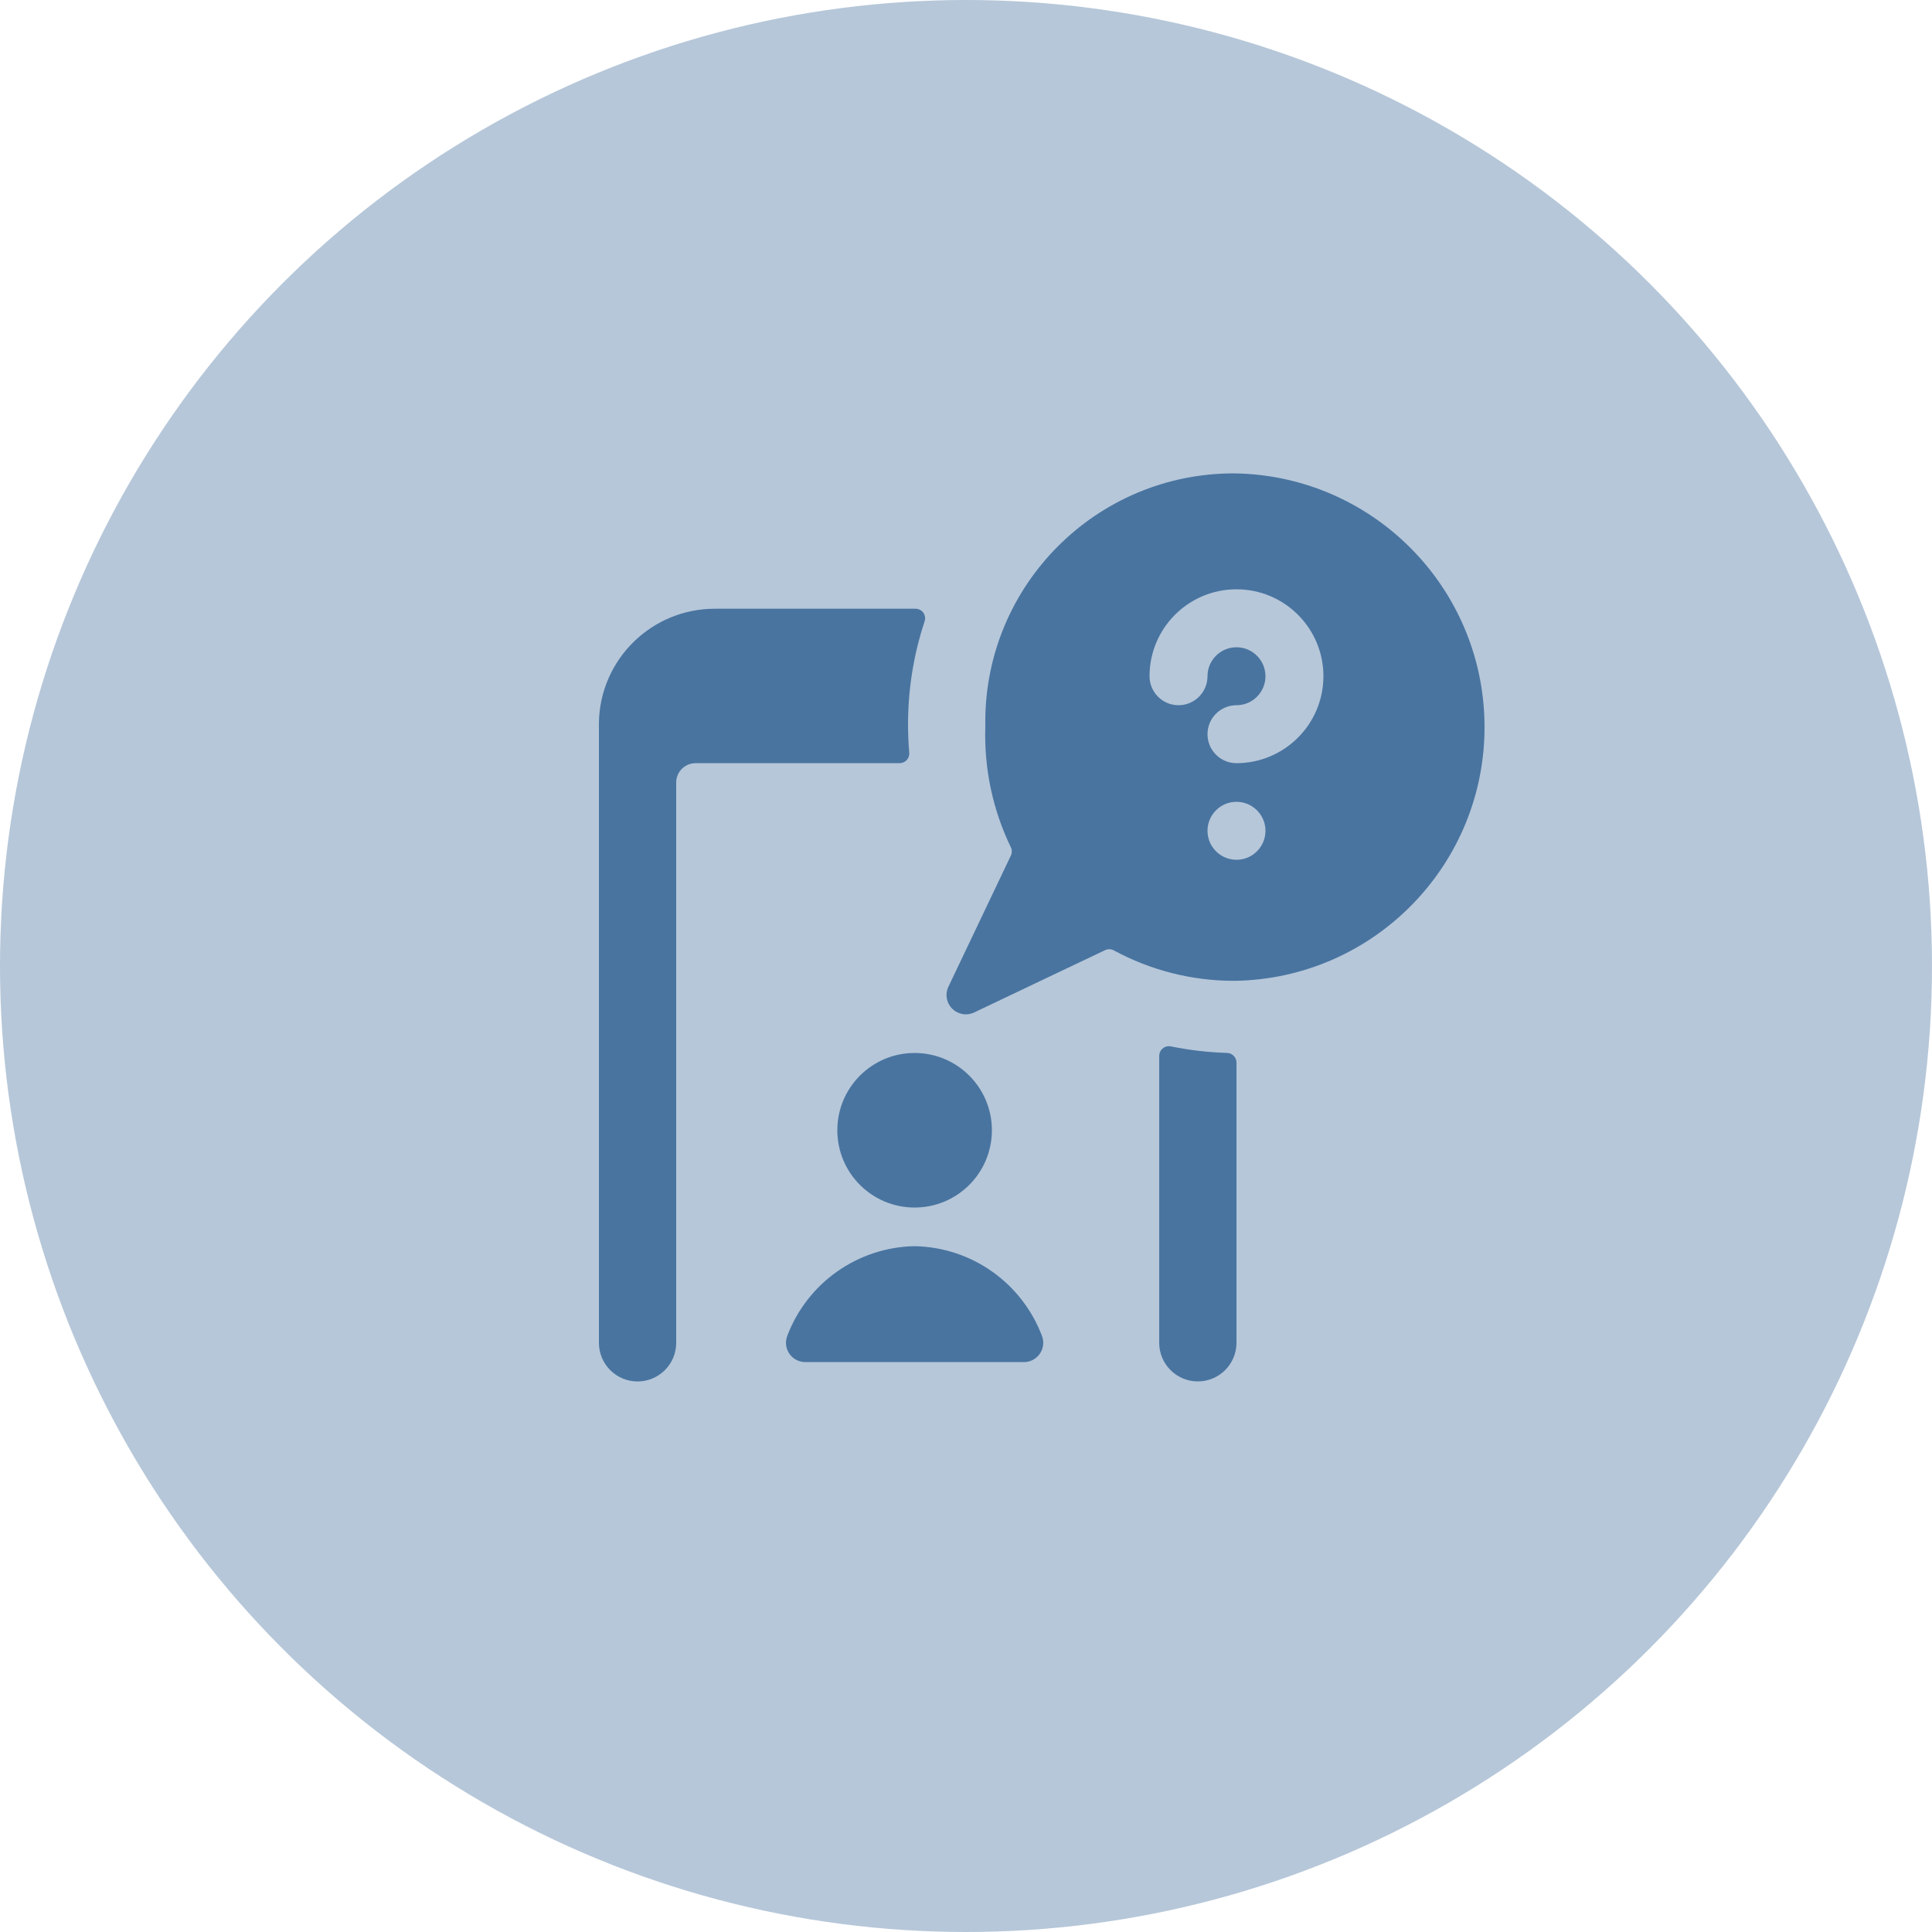
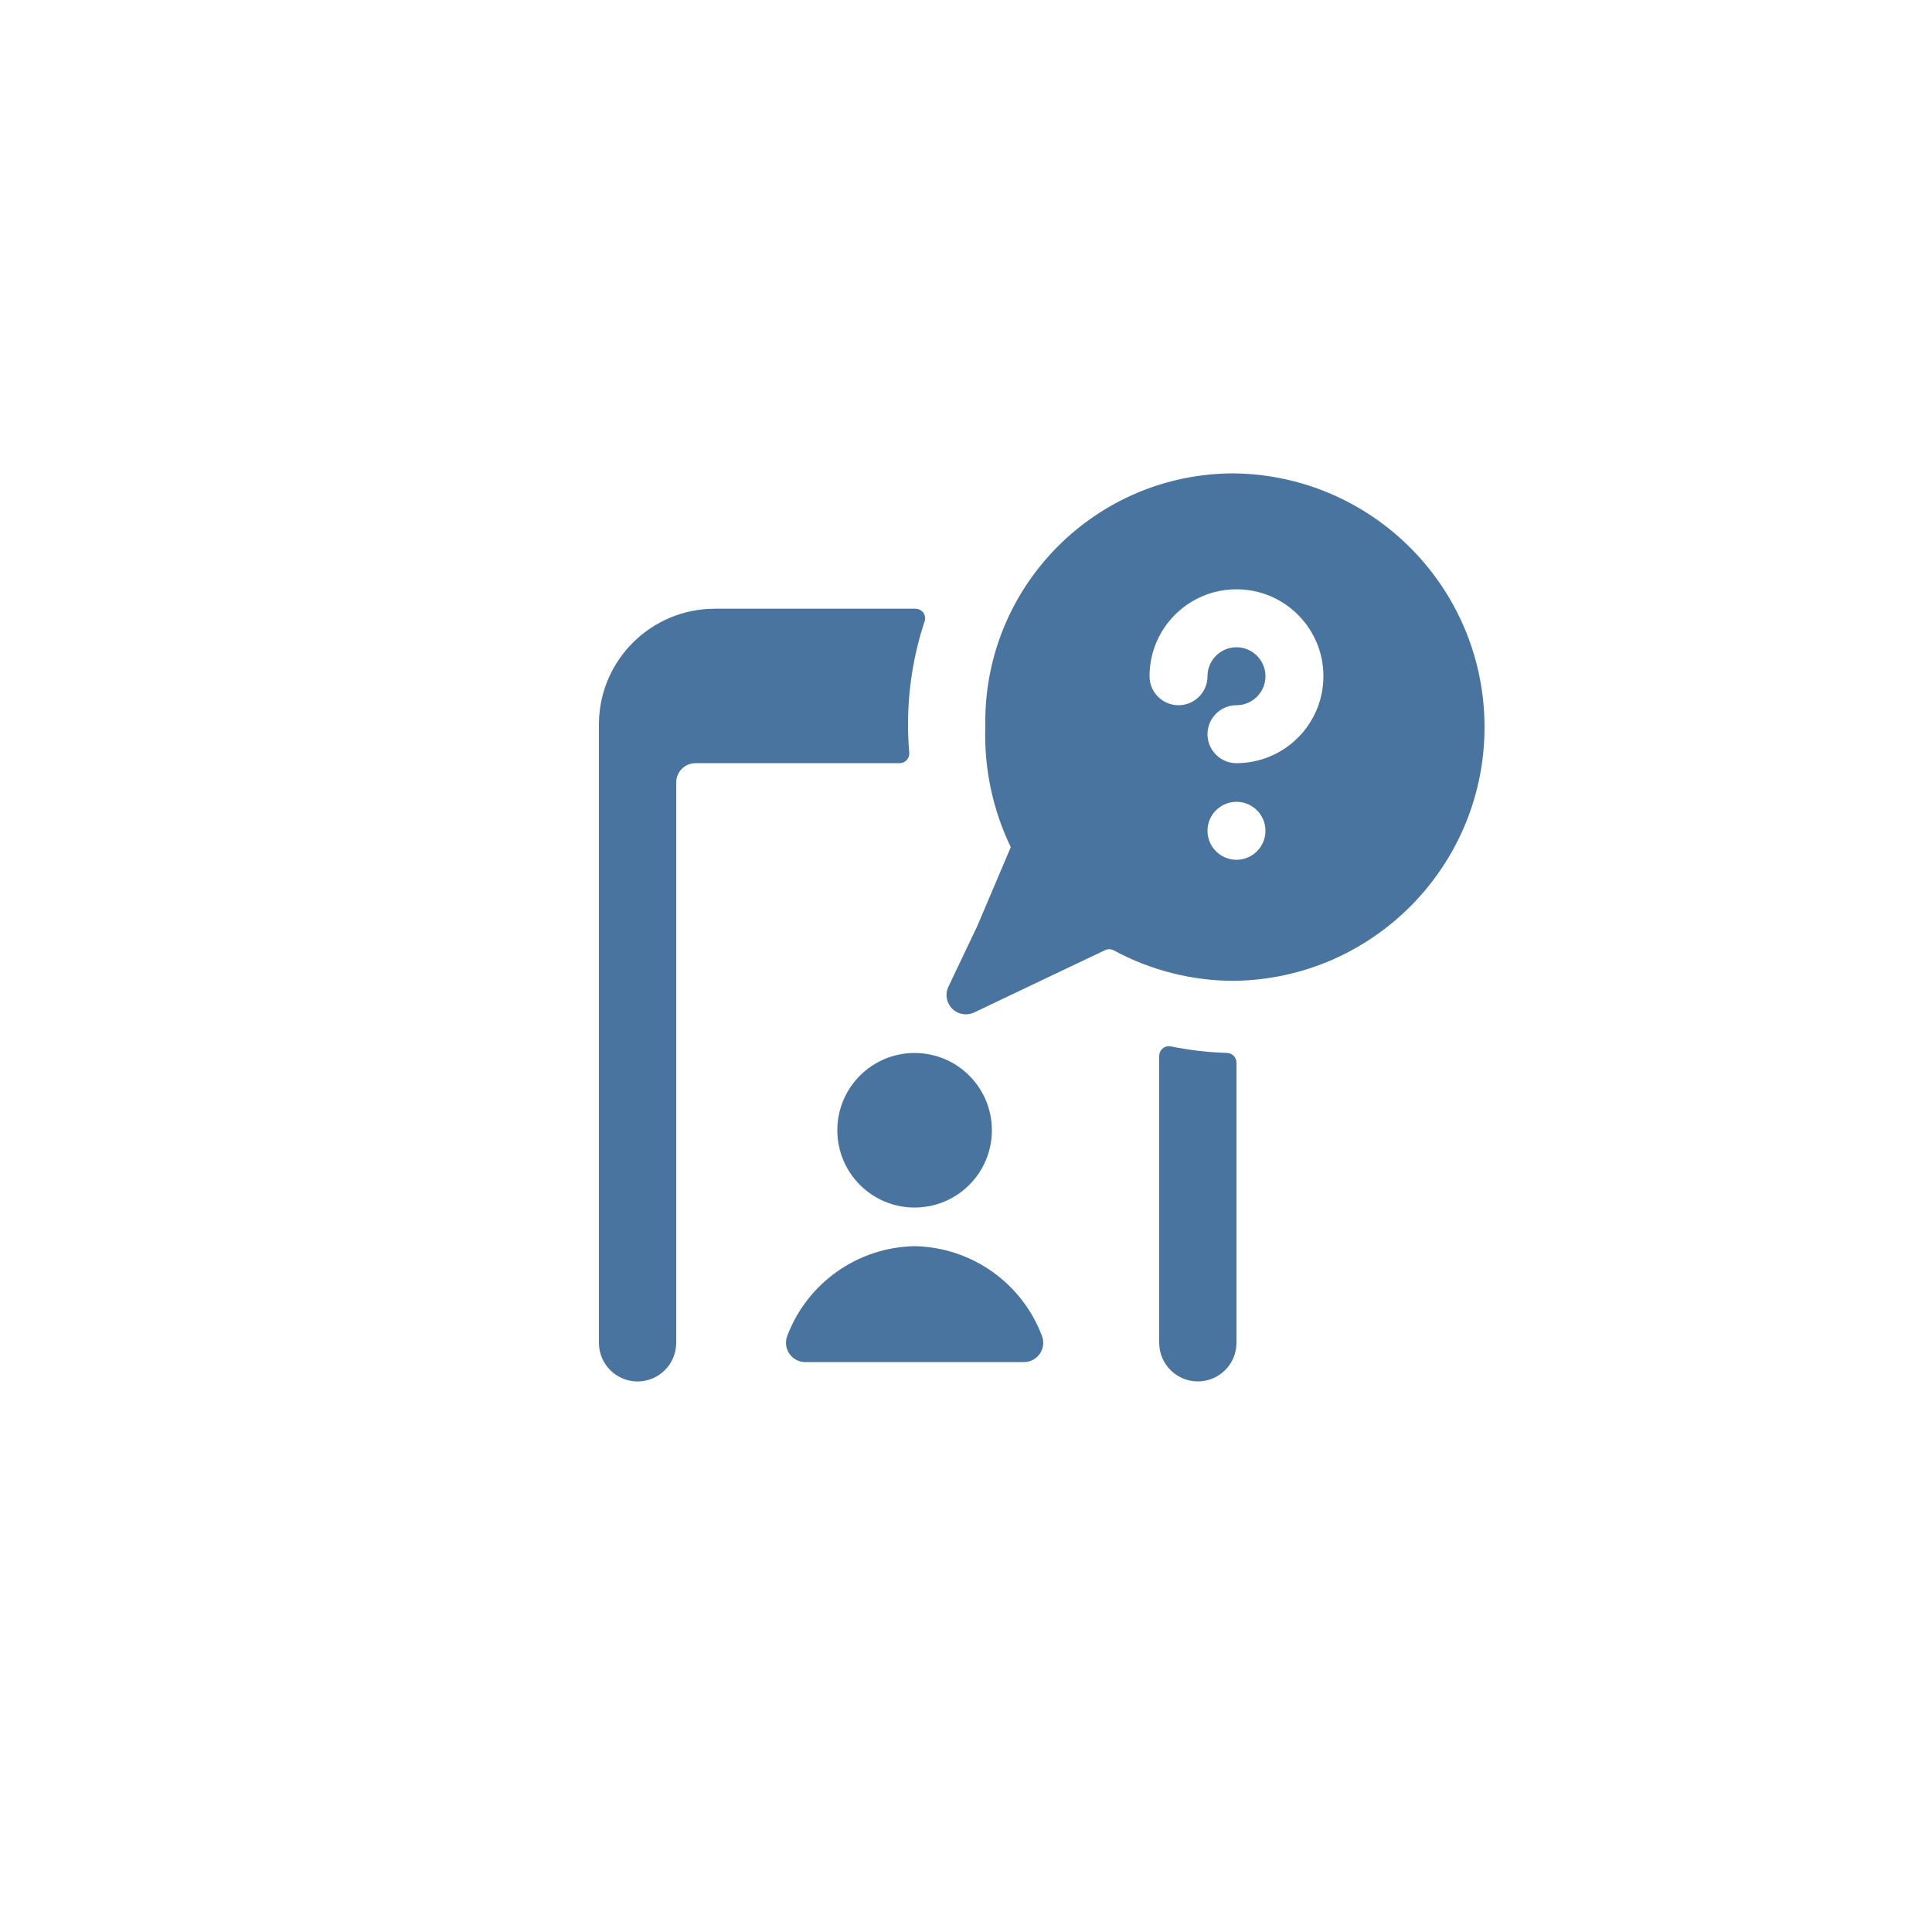
<svg xmlns="http://www.w3.org/2000/svg" width="50px" height="50px" viewBox="0 0 50 50" version="1.1">
  <title>icon/helpdesk</title>
  <desc>Created with Sketch.</desc>
  <g id="icon/helpdesk" stroke="none" stroke-width="1" fill="none" fill-rule="evenodd">
-     <circle id="Oval" fill-opacity="0.4" fill="#4974A0" cx="25" cy="25" r="25" />
-     <path d="M23.929,16.079 C23.954,16.003 23.941,15.919 23.894,15.854 C23.847,15.791 23.773,15.754 23.694,15.754 L18.5,15.754 C16.864,15.754 15.529,17.064 15.5,18.7 C15.5,18.717 15.5,34.752 15.5,34.752 C15.5,35.304 15.948,35.752 16.5,35.752 C17.052,35.752 17.5,35.304 17.5,34.752 L17.5,20.251 C17.5,19.975 17.724,19.751 18,19.751 L23.282,19.751 C23.42,19.751 23.532,19.639 23.532,19.501 C23.532,19.494 23.532,19.486 23.531,19.479 C23.511,19.239 23.5,19 23.5,18.751 C23.499,17.843 23.644,16.941 23.929,16.079 Z M30,34.751 C30,35.303 30.448,35.751 31,35.751 C31.552,35.751 32,35.303 32,34.751 L32,27.5 C32,27.365 31.892,27.254 31.757,27.25 C31.267,27.235 30.78,27.178 30.3,27.08 C30.164,27.053 30.032,27.141 30.005,27.277 C30.002,27.293 30,27.309 30,27.325 L30,34.751 Z M31.934,25.384 C35.561,25.339 38.464,22.363 38.419,18.736 C38.375,15.173 35.497,12.294 31.934,12.251 C28.382,12.249 25.5,15.127 25.499,18.68 C25.499,18.726 25.499,18.772 25.5,18.818 C25.466,19.891 25.692,20.957 26.159,21.924 C26.194,21.994 26.194,22.077 26.159,22.147 L25.289,23.973 L24.545,25.536 C24.426,25.785 24.532,26.084 24.781,26.202 C24.848,26.234 24.921,26.251 24.996,26.251 C25.07,26.251 25.144,26.234 25.211,26.203 L26.774,25.458 L28.6,24.59 C28.672,24.556 28.756,24.558 28.826,24.596 C29.78,25.113 30.849,25.384 31.934,25.384 Z M34.25,17.5 C34.249,18.742 33.242,19.749 32,19.751 C31.586,19.751 31.25,19.415 31.25,19.001 C31.25,18.587 31.586,18.251 32,18.251 C32.414,18.251 32.75,17.915 32.75,17.501 C32.75,17.087 32.414,16.751 32,16.751 C31.586,16.751 31.25,17.087 31.25,17.501 C31.25,17.915 30.914,18.251 30.5,18.251 C30.086,18.251 29.75,17.915 29.75,17.501 C29.75,16.258 30.757,15.251 32,15.251 C33.243,15.251 34.25,16.258 34.25,17.5 L34.25,17.5 Z M32,20.751 C32.414,20.751 32.75,21.087 32.75,21.501 C32.75,21.915 32.414,22.251 32,22.251 C31.586,22.251 31.25,21.915 31.25,21.501 C31.25,21.087 31.586,20.751 32,20.751 Z M23.67,27.251 C24.775,27.251 25.67,28.146 25.67,29.251 C25.67,30.356 24.775,31.251 23.67,31.251 C22.565,31.251 21.67,30.356 21.67,29.251 C21.67,28.146 22.565,27.251 23.67,27.251 Z M23.67,32.251 C22.202,32.278 20.898,33.195 20.376,34.568 C20.275,34.825 20.401,35.115 20.658,35.216 C20.718,35.24 20.782,35.251 20.846,35.251 L26.493,35.251 C26.769,35.254 26.996,35.033 26.999,34.757 C27,34.692 26.988,34.628 26.964,34.568 C26.442,33.195 25.138,32.278 23.67,32.251 Z" id="Shape" fill="#4974A0" fill-rule="nonzero" />
+     <path d="M23.929,16.079 C23.954,16.003 23.941,15.919 23.894,15.854 C23.847,15.791 23.773,15.754 23.694,15.754 L18.5,15.754 C16.864,15.754 15.529,17.064 15.5,18.7 C15.5,18.717 15.5,34.752 15.5,34.752 C15.5,35.304 15.948,35.752 16.5,35.752 C17.052,35.752 17.5,35.304 17.5,34.752 L17.5,20.251 C17.5,19.975 17.724,19.751 18,19.751 L23.282,19.751 C23.42,19.751 23.532,19.639 23.532,19.501 C23.532,19.494 23.532,19.486 23.531,19.479 C23.511,19.239 23.5,19 23.5,18.751 C23.499,17.843 23.644,16.941 23.929,16.079 Z M30,34.751 C30,35.303 30.448,35.751 31,35.751 C31.552,35.751 32,35.303 32,34.751 L32,27.5 C32,27.365 31.892,27.254 31.757,27.25 C31.267,27.235 30.78,27.178 30.3,27.08 C30.164,27.053 30.032,27.141 30.005,27.277 C30.002,27.293 30,27.309 30,27.325 L30,34.751 Z M31.934,25.384 C35.561,25.339 38.464,22.363 38.419,18.736 C38.375,15.173 35.497,12.294 31.934,12.251 C28.382,12.249 25.5,15.127 25.499,18.68 C25.499,18.726 25.499,18.772 25.5,18.818 C25.466,19.891 25.692,20.957 26.159,21.924 L25.289,23.973 L24.545,25.536 C24.426,25.785 24.532,26.084 24.781,26.202 C24.848,26.234 24.921,26.251 24.996,26.251 C25.07,26.251 25.144,26.234 25.211,26.203 L26.774,25.458 L28.6,24.59 C28.672,24.556 28.756,24.558 28.826,24.596 C29.78,25.113 30.849,25.384 31.934,25.384 Z M34.25,17.5 C34.249,18.742 33.242,19.749 32,19.751 C31.586,19.751 31.25,19.415 31.25,19.001 C31.25,18.587 31.586,18.251 32,18.251 C32.414,18.251 32.75,17.915 32.75,17.501 C32.75,17.087 32.414,16.751 32,16.751 C31.586,16.751 31.25,17.087 31.25,17.501 C31.25,17.915 30.914,18.251 30.5,18.251 C30.086,18.251 29.75,17.915 29.75,17.501 C29.75,16.258 30.757,15.251 32,15.251 C33.243,15.251 34.25,16.258 34.25,17.5 L34.25,17.5 Z M32,20.751 C32.414,20.751 32.75,21.087 32.75,21.501 C32.75,21.915 32.414,22.251 32,22.251 C31.586,22.251 31.25,21.915 31.25,21.501 C31.25,21.087 31.586,20.751 32,20.751 Z M23.67,27.251 C24.775,27.251 25.67,28.146 25.67,29.251 C25.67,30.356 24.775,31.251 23.67,31.251 C22.565,31.251 21.67,30.356 21.67,29.251 C21.67,28.146 22.565,27.251 23.67,27.251 Z M23.67,32.251 C22.202,32.278 20.898,33.195 20.376,34.568 C20.275,34.825 20.401,35.115 20.658,35.216 C20.718,35.24 20.782,35.251 20.846,35.251 L26.493,35.251 C26.769,35.254 26.996,35.033 26.999,34.757 C27,34.692 26.988,34.628 26.964,34.568 C26.442,33.195 25.138,32.278 23.67,32.251 Z" id="Shape" fill="#4974A0" fill-rule="nonzero" />
  </g>
</svg>